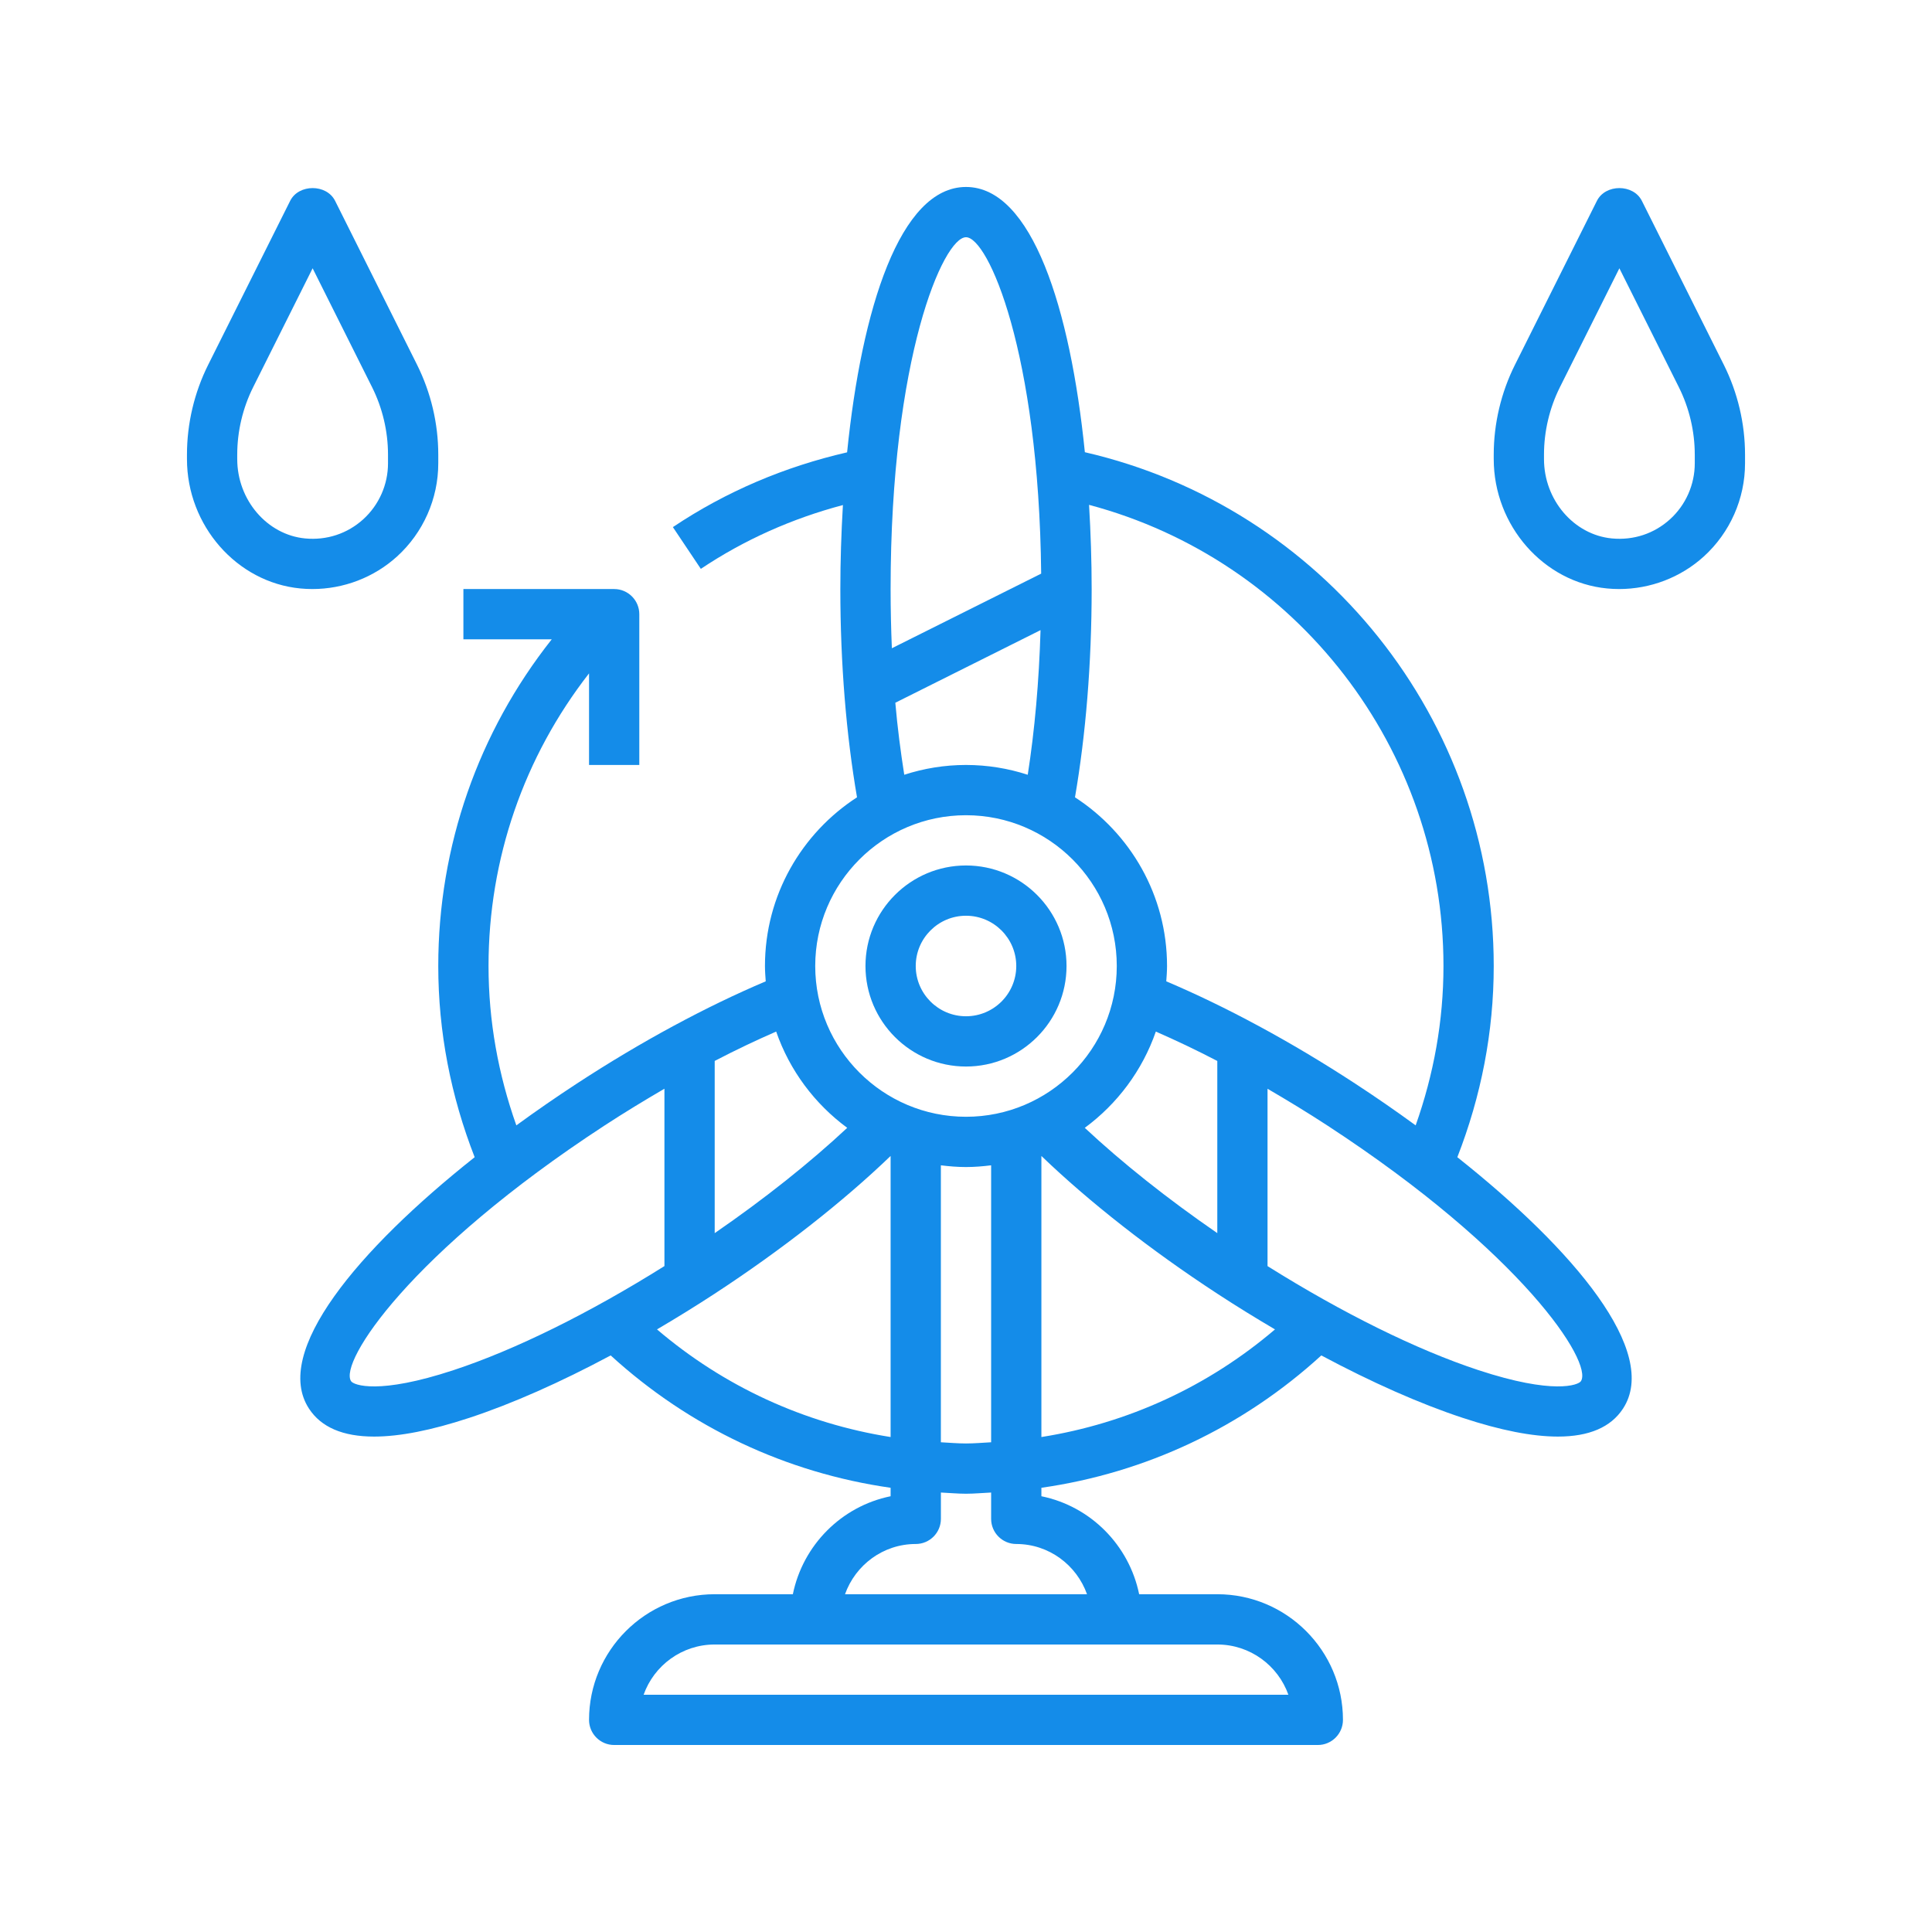
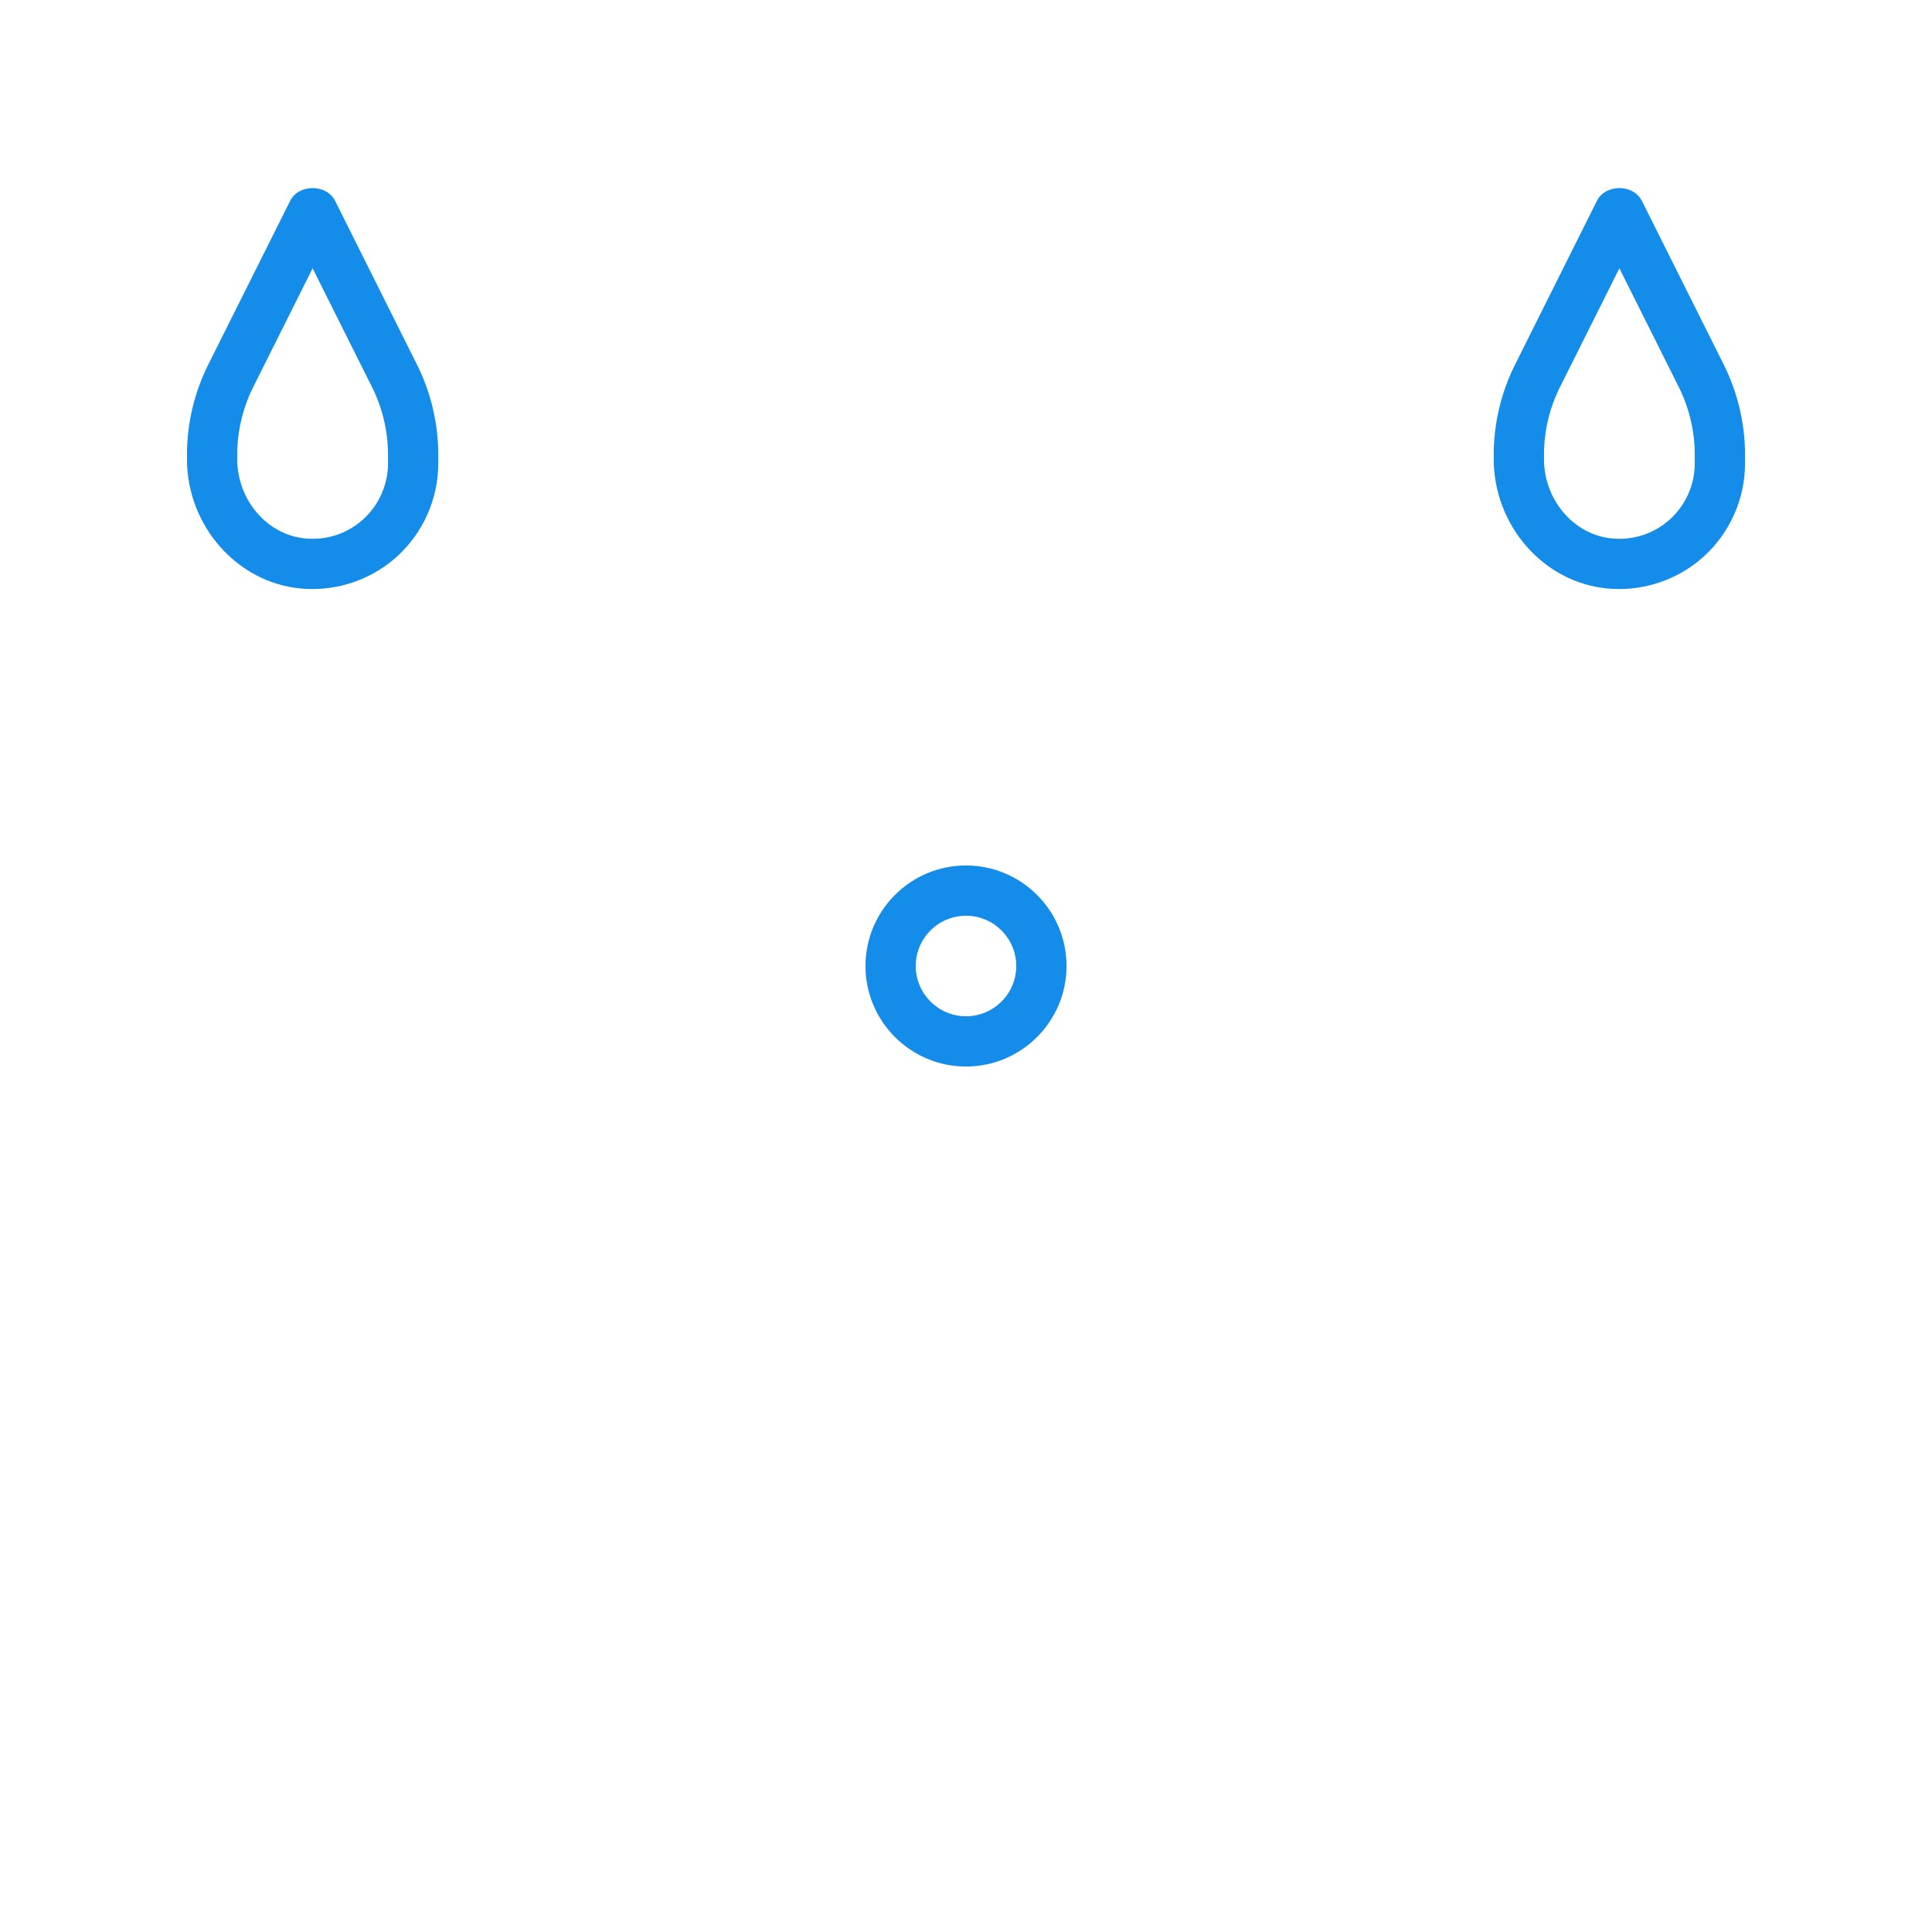
<svg xmlns="http://www.w3.org/2000/svg" width="124px" height="124px" viewBox="0 0 124 124" version="1.1">
  <title>cooling</title>
  <desc>Created with Sketch.</desc>
  <g id="cooling" stroke="none" stroke-width="1" fill="none" fill-rule="evenodd">
    <g id="wind-turbine">
-       <rect id="aux" x="0" y="0" width="124" height="124" />
      <path d="M62,68.452 C65.558,68.452 68.452,65.558 68.452,62 C68.452,58.442 65.558,55.548 62,55.548 C58.442,55.548 55.548,58.442 55.548,62 C55.548,65.558 58.442,68.452 62,68.452 Z M62,58.774 C63.779,58.774 65.226,60.221 65.226,62 C65.226,63.779 63.779,65.226 62,65.226 C60.221,65.226 58.774,63.779 58.774,62 C58.774,60.221 60.221,58.774 62,58.774 Z" id="Shape" fill="#148CE9" fill-rule="nonzero" />
-       <path d="M93.535,74.272 C95.06,70.361 95.871,66.246 95.871,62 C95.871,46.202 84.9,32.543 69.629,29.024 C68.697,19.803 66.231,12 62,12 C57.768,12 55.302,19.808 54.369,29.032 C50.377,29.951 46.613,31.537 43.187,33.831 L44.981,36.511 C47.793,34.629 50.862,33.274 54.1,32.415 C53.995,34.203 53.935,36.013 53.935,37.806 C53.935,42.599 54.316,47.173 55.005,51.173 C51.455,53.474 49.097,57.463 49.097,62 C49.097,62.332 49.123,62.658 49.146,62.984 C45.328,64.603 41.174,66.834 37.028,69.543 C35.715,70.402 34.411,71.302 33.14,72.229 C31.978,68.953 31.355,65.527 31.355,62 C31.355,55.116 33.636,48.572 37.806,43.219 L37.806,49.097 L41.032,49.097 L41.032,39.419 C41.032,38.529 40.309,37.806 39.419,37.806 L29.742,37.806 L29.742,41.032 L35.413,41.032 C30.702,46.987 28.129,54.303 28.129,62 C28.129,66.246 28.94,70.361 30.465,74.272 C22.971,80.214 17.459,86.779 19.832,90.409 C20.613,91.605 22.011,92.203 24.011,92.203 C25.647,92.203 27.684,91.803 30.114,91.003 C32.869,90.097 35.971,88.718 39.195,86.994 C44.249,91.61 50.466,94.532 57.161,95.489 L57.161,96.032 C54.008,96.674 51.53,99.169 50.887,102.321 L45.871,102.321 C41.424,102.321 37.806,105.939 37.806,110.386 C37.806,111.275 38.529,111.998 39.419,111.998 L84.581,111.998 C85.471,111.998 86.194,111.275 86.194,110.386 C86.194,105.939 82.576,102.321 78.129,102.321 L73.113,102.321 C72.468,99.168 69.992,96.674 66.839,96.032 L66.839,95.489 C73.535,94.532 79.753,91.61 84.805,86.994 C88.028,88.716 91.129,90.095 93.886,91.003 C96.316,91.805 98.353,92.203 99.989,92.203 C101.989,92.203 103.387,91.605 104.168,90.409 C106.541,86.779 101.027,80.214 93.535,74.272 L93.535,74.272 Z M92.645,62 C92.645,65.527 92.022,68.953 90.86,72.229 C89.59,71.302 88.287,70.402 86.972,69.543 C82.826,66.834 78.672,64.603 74.854,62.984 C74.877,62.658 74.903,62.332 74.903,62 C74.903,57.463 72.545,53.474 68.995,51.173 C69.684,47.173 70.065,42.599 70.065,37.806 C70.065,36.01 70.005,34.196 69.898,32.403 C83.195,35.937 92.645,48.049 92.645,62 Z M78.129,79.145 C74.943,76.952 72.018,74.626 69.623,72.387 C71.711,70.85 73.319,68.705 74.184,66.209 C75.468,66.771 76.779,67.392 78.129,68.095 L78.129,79.145 Z M62,74.903 C62.547,74.903 63.084,74.858 63.613,74.792 L63.613,92.568 C63.076,92.596 62.542,92.645 62,92.645 C61.458,92.645 60.924,92.596 60.387,92.568 L60.387,74.792 C60.916,74.858 61.453,74.903 62,74.903 Z M62,15.226 C63.413,15.226 66.676,22.581 66.825,36.817 L57.242,41.606 C57.19,40.361 57.161,39.092 57.161,37.806 C57.161,22.908 60.553,15.226 62,15.226 Z M57.464,45.103 L66.784,40.443 C66.687,43.741 66.408,46.874 65.963,49.726 C64.713,49.321 63.382,49.097 62,49.097 C60.618,49.097 59.287,49.321 58.037,49.726 C57.806,48.249 57.603,46.721 57.464,45.103 Z M62,52.323 C67.337,52.323 71.677,56.663 71.677,62 C71.677,67.337 67.337,71.677 62,71.677 C56.663,71.677 52.323,67.337 52.323,62 C52.323,56.663 56.663,52.323 62,52.323 Z M54.377,72.387 C51.982,74.626 49.057,76.953 45.871,79.145 L45.871,68.093 C47.219,67.39 48.532,66.769 49.816,66.208 C50.681,68.705 52.289,70.85 54.377,72.387 Z M29.105,87.94 C24.303,89.523 22.697,88.902 22.532,88.647 C21.742,87.436 26.318,80.392 38.79,72.245 C40.081,71.402 41.366,70.623 42.645,69.877 L42.645,81.26 C37.832,84.277 33.072,86.634 29.105,87.94 Z M42.168,85.324 C43.39,84.605 44.621,83.848 45.848,83.046 C50.137,80.245 54.1,77.137 57.161,74.192 L57.161,92.232 C51.626,91.357 46.47,88.992 42.168,85.324 Z M82.692,108.774 L41.308,108.774 C41.974,106.897 43.767,105.548 45.871,105.548 L78.129,105.548 C80.233,105.548 82.026,106.897 82.692,108.774 Z M65.226,99.097 C67.325,99.097 69.1,100.45 69.768,102.323 L54.234,102.323 C54.902,100.45 56.676,99.097 58.776,99.097 C59.666,99.097 60.389,98.374 60.389,97.484 L60.389,95.794 C60.924,95.817 61.458,95.871 62,95.871 C62.542,95.871 63.076,95.817 63.613,95.794 L63.613,97.484 C63.613,98.374 64.336,99.097 65.226,99.097 Z M66.839,92.232 L66.839,74.192 C69.9,77.137 73.861,80.245 78.152,83.046 C79.379,83.848 80.61,84.605 81.832,85.324 C77.53,88.992 72.374,91.357 66.839,92.232 L66.839,92.232 Z M101.467,88.647 C101.302,88.9 99.703,89.523 94.894,87.94 C90.926,86.634 86.166,84.277 81.353,81.261 L81.353,69.879 C82.632,70.624 83.918,71.405 85.208,72.247 C97.682,80.392 102.258,87.436 101.467,88.647 L101.467,88.647 Z" id="Shape" fill="#148CE9" fill-rule="nonzero" />
      <path d="M20.046,37.806 C22.052,37.806 24,37.065 25.488,35.712 C27.166,34.184 28.129,32.009 28.129,29.742 L28.129,29.18 C28.129,27.189 27.658,25.194 26.767,23.41 L21.508,12.892 C20.962,11.798 19.169,11.798 18.623,12.892 L13.362,23.412 C12.471,25.194 12,27.189 12,29.18 L12,29.465 C12,33.732 15.197,37.379 19.278,37.769 C19.534,37.794 19.792,37.806 20.046,37.806 Z M15.226,29.465 L15.226,29.18 C15.226,27.687 15.579,26.19 16.246,24.854 L20.065,17.219 L23.883,24.854 C24.55,26.19 24.903,27.687 24.903,29.18 L24.903,29.742 C24.903,31.101 24.326,32.408 23.318,33.325 C22.296,34.253 20.966,34.69 19.584,34.558 C17.14,34.324 15.226,32.087 15.226,29.465 Z" id="Shape" fill="#148CE9" fill-rule="nonzero" />
-       <path d="M110.638,23.412 L105.379,12.892 C104.833,11.798 103.04,11.798 102.493,12.892 L97.234,23.412 C96.342,25.194 95.871,27.189 95.871,29.18 L95.871,29.465 C95.871,33.732 99.068,37.379 103.149,37.769 C103.405,37.794 103.663,37.806 103.917,37.806 C105.922,37.806 107.871,37.065 109.359,35.712 C111.037,34.184 112,32.009 112,29.742 L112,29.18 C112,27.189 111.529,25.194 110.638,23.412 Z M108.774,29.742 C108.774,31.101 108.197,32.408 107.189,33.325 C106.167,34.253 104.839,34.69 103.455,34.558 C101.011,34.324 99.097,32.087 99.097,29.465 L99.097,29.18 C99.097,27.687 99.45,26.19 100.117,24.854 L103.935,17.219 L107.754,24.854 C108.421,26.19 108.774,27.687 108.774,29.18 L108.774,29.742 Z" id="Shape" fill="#148CE9" fill-rule="nonzero" />
+       <path d="M110.638,23.412 L105.379,12.892 C104.833,11.798 103.04,11.798 102.493,12.892 L97.234,23.412 C96.342,25.194 95.871,27.189 95.871,29.18 L95.871,29.465 C95.871,33.732 99.068,37.379 103.149,37.769 C103.405,37.794 103.663,37.806 103.917,37.806 C105.922,37.806 107.871,37.065 109.359,35.712 C111.037,34.184 112,32.009 112,29.742 L112,29.18 C112,27.189 111.529,25.194 110.638,23.412 Z M108.774,29.742 C108.774,31.101 108.197,32.408 107.189,33.325 C106.167,34.253 104.839,34.69 103.455,34.558 C101.011,34.324 99.097,32.087 99.097,29.465 L99.097,29.18 C99.097,27.687 99.45,26.19 100.117,24.854 L103.935,17.219 L107.754,24.854 C108.421,26.19 108.774,27.687 108.774,29.18 Z" id="Shape" fill="#148CE9" fill-rule="nonzero" />
    </g>
  </g>
</svg>